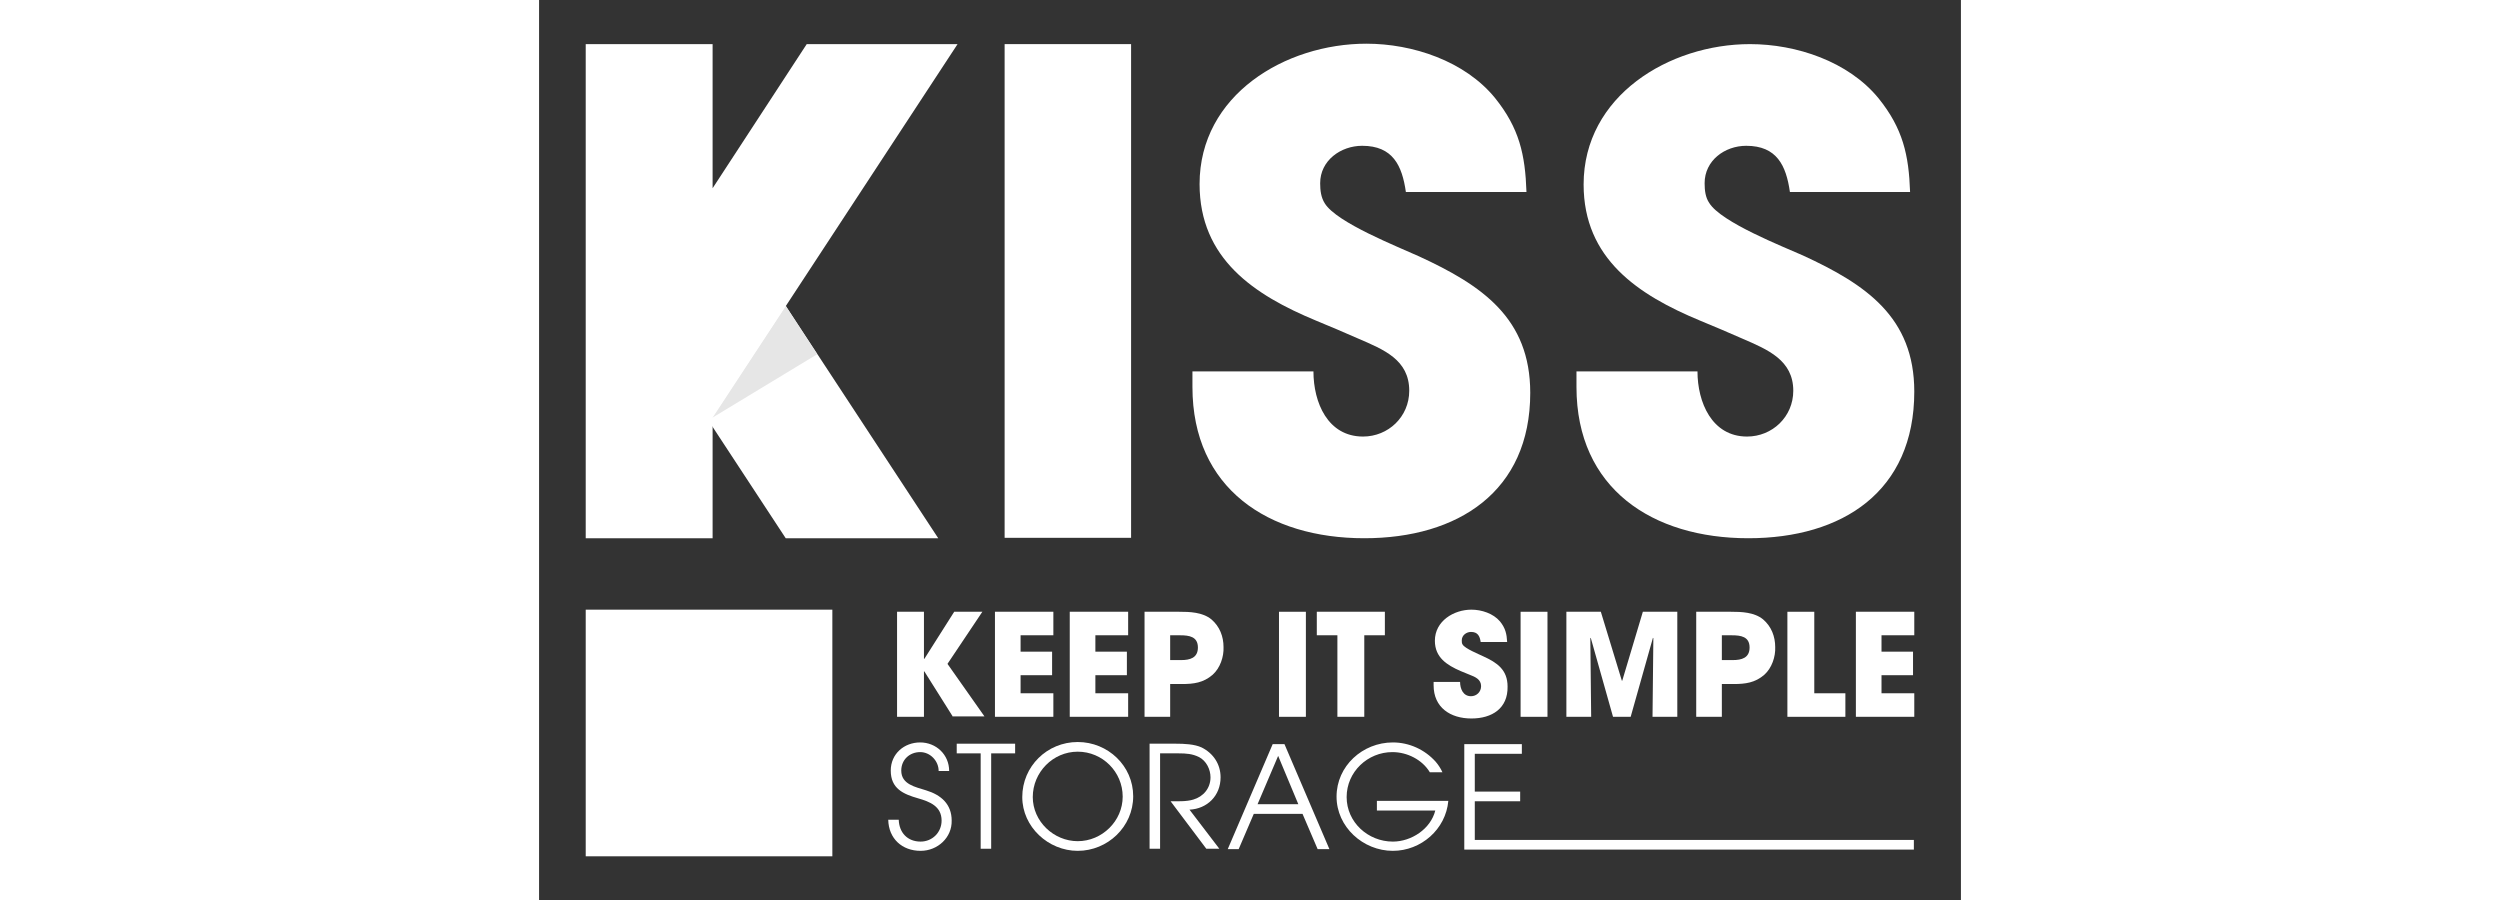
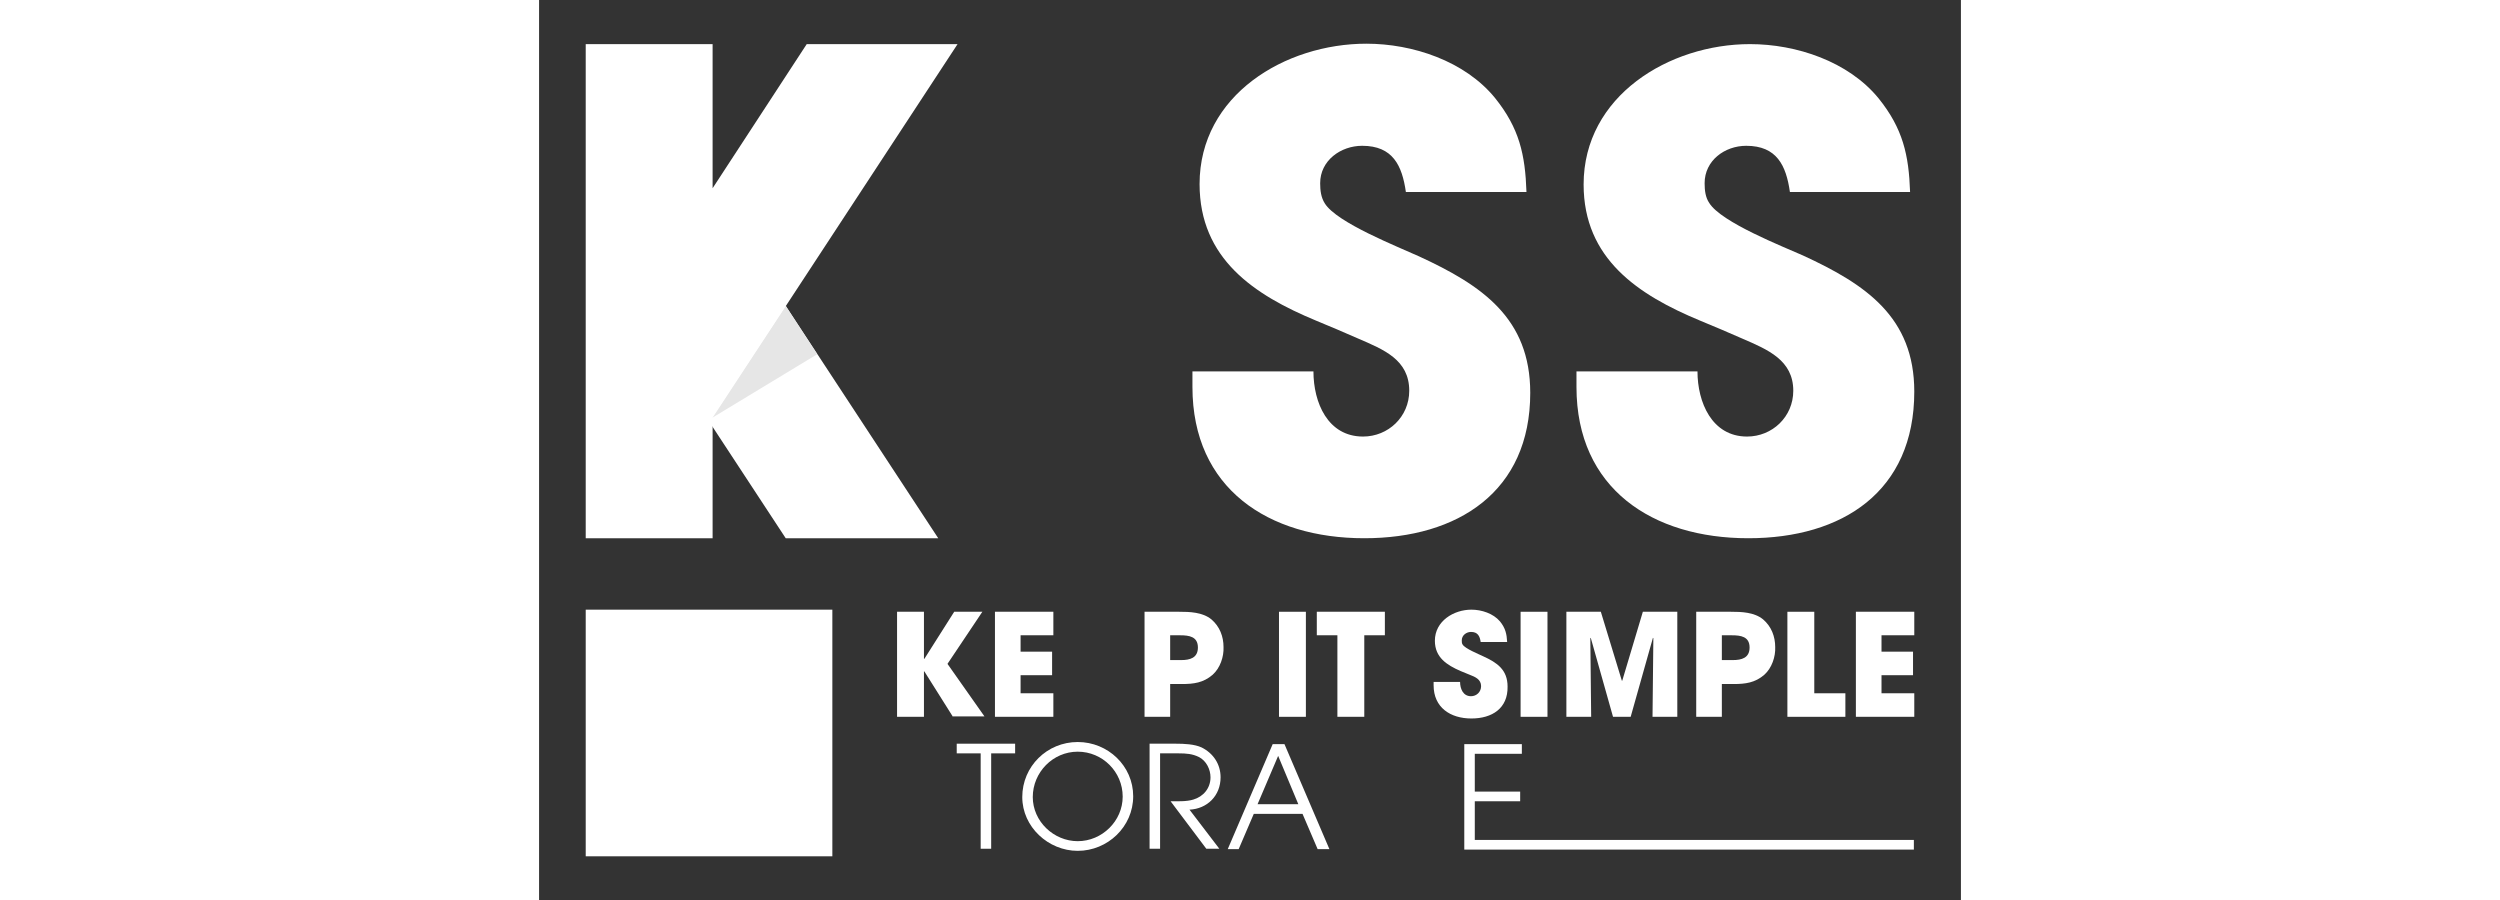
<svg xmlns="http://www.w3.org/2000/svg" version="1.1" width="200" height="72" id="Layer_1" x="0px" y="0px" viewBox="0 0 338.4 214.2" style="enable-background:new 0 0 338.4 214.2;" xml:space="preserve">
  <rect x="0" y="0" width="338.4" height="214.2" fill="#333333" stroke="none" />
  <style type="text/css">
	.st0{fill:#FFFFFF;}
	.st1{fill-rule:evenodd;clip-rule:evenodd;fill:#FFFFFF;}
	.st2{fill:#E6E6E6;}
	.st3{fill:#231F20;}
	.st4{fill-rule:evenodd;clip-rule:evenodd;fill:#231F20;}
	.st5{fill:#D80812;}
	.st6{fill-rule:evenodd;clip-rule:evenodd;fill:#D80812;}
	.st7{fill:#810812;}
</style>
  <g>
    <g>
      <g>
        <path class="st0" d="M98.5,170.6l-6.8-10.8h-0.1v10.8h-6.4v-25h6.4v11.2h0.1l7.1-11.2h6.7L97.2,158l8.8,12.5H98.5z" />
        <path class="st0" d="M108.5,170.6v-25h13.9v5.6h-7.8v3.9h7.5v5.6h-7.5v4.3h7.8v5.6H108.5z" />
-         <path class="st0" d="M126.3,170.6v-25h13.9v5.6h-7.8v3.9h7.5v5.6h-7.5v4.3h7.8v5.6H126.3z" />
        <path class="st0" d="M160.3,160.6c-2.2,1.9-4.5,2.2-7.3,2.2h-2.8v7.8h-6.1v-25h8.2c2.6,0,5.6,0.1,7.7,1.8c2,1.7,2.9,4.1,2.9,6.6     C163,156.3,162.1,159,160.3,160.6z M152.6,151.2h-2.4v5.9h2.6c2.1,0,4-0.5,4-3C156.8,151.5,154.7,151.2,152.6,151.2z" />
        <path class="st0" d="M176.1,170.6v-25h6.4v25H176.1z" />
        <path class="st0" d="M196.4,151.2v19.4H190v-19.4h-4.9v-5.6h16.2v5.6H196.4z" />
        <path class="st0" d="M221.9,171c-5,0-9-2.6-9-7.9v-0.8h6.3c0,1.6,0.7,3.4,2.6,3.4c1.3,0,2.4-1,2.4-2.4c0-1.6-1.4-2.2-2.7-2.7     c-0.7-0.3-1.5-0.6-2.2-0.9c-3.2-1.4-6.1-3.2-6.1-7.2c0-4.7,4.5-7.4,8.7-7.4c2.4,0,5.2,0.9,6.8,2.8c1.3,1.6,1.6,3,1.7,4.9h-6.3     c-0.2-1.4-0.7-2.4-2.3-2.4c-1.1,0-2.2,0.8-2.2,2c0,0.4,0,0.7,0.2,1c0.6,1,3.9,2.3,4.9,2.8c3.3,1.5,5.8,3.2,5.8,7.2     C230.6,168.6,226.8,171,221.9,171z" />
        <path class="st0" d="M233.6,170.6v-25h6.4v25H233.6z" />
        <path class="st0" d="M265,170.6l0.2-18.7l-0.1-0.1l-5.3,18.8h-4.2l-5.3-18.8l-0.1,0.1l0.2,18.7h-5.9v-25h8.2l5,16.4h0.1l4.9-16.4     h8.2v25H265z" />
        <path class="st0" d="M291.6,160.6c-2.2,1.9-4.5,2.2-7.3,2.2h-2.8v7.8h-6.1v-25h8.2c2.6,0,5.6,0.1,7.7,1.8c2,1.7,2.9,4.1,2.9,6.6     C294.3,156.3,293.4,159,291.6,160.6z M283.9,151.2h-2.4v5.9h2.6c2.1,0,4-0.5,4-3C288.1,151.5,286,151.2,283.9,151.2z" />
        <path class="st0" d="M297.1,170.6v-25h6.4V165h7.4v5.6H297.1z" />
        <path class="st0" d="M313.4,170.6v-25h13.9v5.6h-7.8v3.9h7.5v5.6h-7.5v4.3h7.8v5.6H313.4z" />
-         <path class="st0" d="M90.8,202.5c-4.4,0-7.6-2.9-7.7-7.4h2.5c0.1,3.1,2.1,5.2,5.2,5.2c2.8,0,5-2.2,5-5c0-3.4-2.8-4.5-5.6-5.3     c-3.5-1-6.5-2.3-6.5-6.6c0-4,3.2-6.7,7-6.7s6.9,2.9,6.9,6.8h-2.5c0-2.4-2-4.5-4.4-4.5c-2.5,0-4.5,1.8-4.5,4.4     c0,3.3,3.4,3.9,5.9,4.7c3.6,1.1,6.1,3.3,6.1,7.2C98.3,199.3,94.9,202.5,90.8,202.5z" />
        <path class="st0" d="M107.6,179.3v22.7h-2.5v-22.7h-5.7v-2.3h13.9v2.3H107.6z" />
        <path class="st0" d="M128.2,202.5c-7,0-13.2-5.7-13.2-12.8c0-7.3,5.9-13.1,13.2-13.1c7.2,0,13.2,5.7,13.2,12.9     C141.4,196.8,135.3,202.5,128.2,202.5z M128.2,178.9c-5.9,0-10.7,4.9-10.7,10.8c0,5.8,5,10.5,10.7,10.5c5.8,0,10.7-4.8,10.7-10.6     C138.9,183.7,134.1,178.9,128.2,178.9z" />
        <path class="st0" d="M154.8,192.7l7.1,9.3h-3.1l-8.5-11.3c1.6,0,3.8,0.1,5.4-0.4c2.4-0.7,4.1-2.7,4.1-5.3c0-1.9-1-3.9-2.7-4.8     c-1.6-0.8-3.1-0.9-4.9-0.9h-4.4v22.7h-2.5v-25h6.3c1.9,0,4.4,0.1,6.1,0.9c2.8,1.4,4.5,4,4.5,7.1     C162.2,189.4,159,192.5,154.8,192.7z" />
        <path class="st0" d="M185.3,202.1l-3.6-8.4h-11.6l-3.6,8.4h-2.6l10.7-25h2.8l10.7,25H185.3z M175.9,179.9l-4.9,11.5h9.7     L175.9,179.9z" />
-         <path class="st0" d="M203.2,202.5c-7.1,0-13.4-5.7-13.4-12.9c0-7.3,6.2-12.9,13.4-12.9c3.9,0,7.6,1.7,10.2,4.6     c0.6,0.7,1.2,1.6,1.6,2.5H212c-1.8-3-5.4-4.8-8.9-4.8c-5.9,0-10.9,4.7-10.9,10.7c0,6,5.1,10.6,11,10.6c4.4,0,9-3,10.1-7.4h-13.9     v-2.3h17C215.8,197.4,209.9,202.5,203.2,202.5z" />
        <path class="st0" d="M220.2,202.1v-25h13.7v2.3h-11.2v9h10.8v2.3h-10.8v9.2h104.5v2.3H220.2z" />
      </g>
    </g>
    <rect x="11.1" y="145.1" class="st0" width="58.7" height="58.7" />
-     <path class="st0" d="M110.8,128.1V10.5h30.1v117.5H110.8z" />
    <path class="st0" d="M196.4,128.1c-22.8,0-40.9-11.8-40.9-36v-3.7h28.8c0,7.4,3.4,15.5,11.8,15.5c6,0,11-4.7,11-10.9   c0-7.4-6.1-9.8-12.1-12.4c-3.4-1.5-6.7-2.9-10.1-4.3c-14.7-6.1-27.7-14.7-27.7-32.5c0-21.2,20.4-33.4,39.7-33.4   c11,0,23.4,4.1,30.6,12.9c5.8,7.2,7.2,13.5,7.5,22.4h-28.7c-0.9-6.3-3.1-11-10.4-11c-5.1,0-10,3.5-10,8.9c0,1.7,0.2,3.4,1.1,4.8   c2.8,4.6,17.6,10.4,22.4,12.6c15,6.9,26.5,14.7,26.5,32.5C235.9,117,218.7,128.1,196.4,128.1z" />
    <path class="st0" d="M287.8,128.1c-22.8,0-40.9-11.8-40.9-36v-3.7h28.8c0,7.3,3.4,15.5,11.8,15.5c6,0,11-4.7,11-10.9   c0-7.3-6.1-9.8-12.1-12.4c-3.4-1.5-6.7-2.9-10.1-4.3c-14.7-6.1-27.7-14.7-27.7-32.4c0-21.1,20.4-33.4,39.6-33.4   c11,0,23.4,4.1,30.6,12.9c5.8,7.2,7.2,13.5,7.5,22.3h-28.6c-0.9-6.3-3.1-11-10.4-11c-5.1,0-9.9,3.5-9.9,8.9c0,1.7,0.2,3.4,1.1,4.7   c2.8,4.6,17.6,10.4,22.3,12.5c15,6.9,26.5,14.7,26.5,32.4C327.3,117,310.2,128.1,287.8,128.1z" />
    <polygon class="st1" points="20.1,69.3 56.4,69.3 95,128.1 58.7,128.1  " />
    <polygon class="st2" points="41.1,99.5 58.7,72.8 66.2,84.3  " />
    <polygon class="st0" points="99.6,10.5 63.7,10.5 41.3,44.8 41.3,10.5 11.1,10.5 11.1,128.1 41.3,128.1 41.3,99.4  " />
  </g>
</svg>